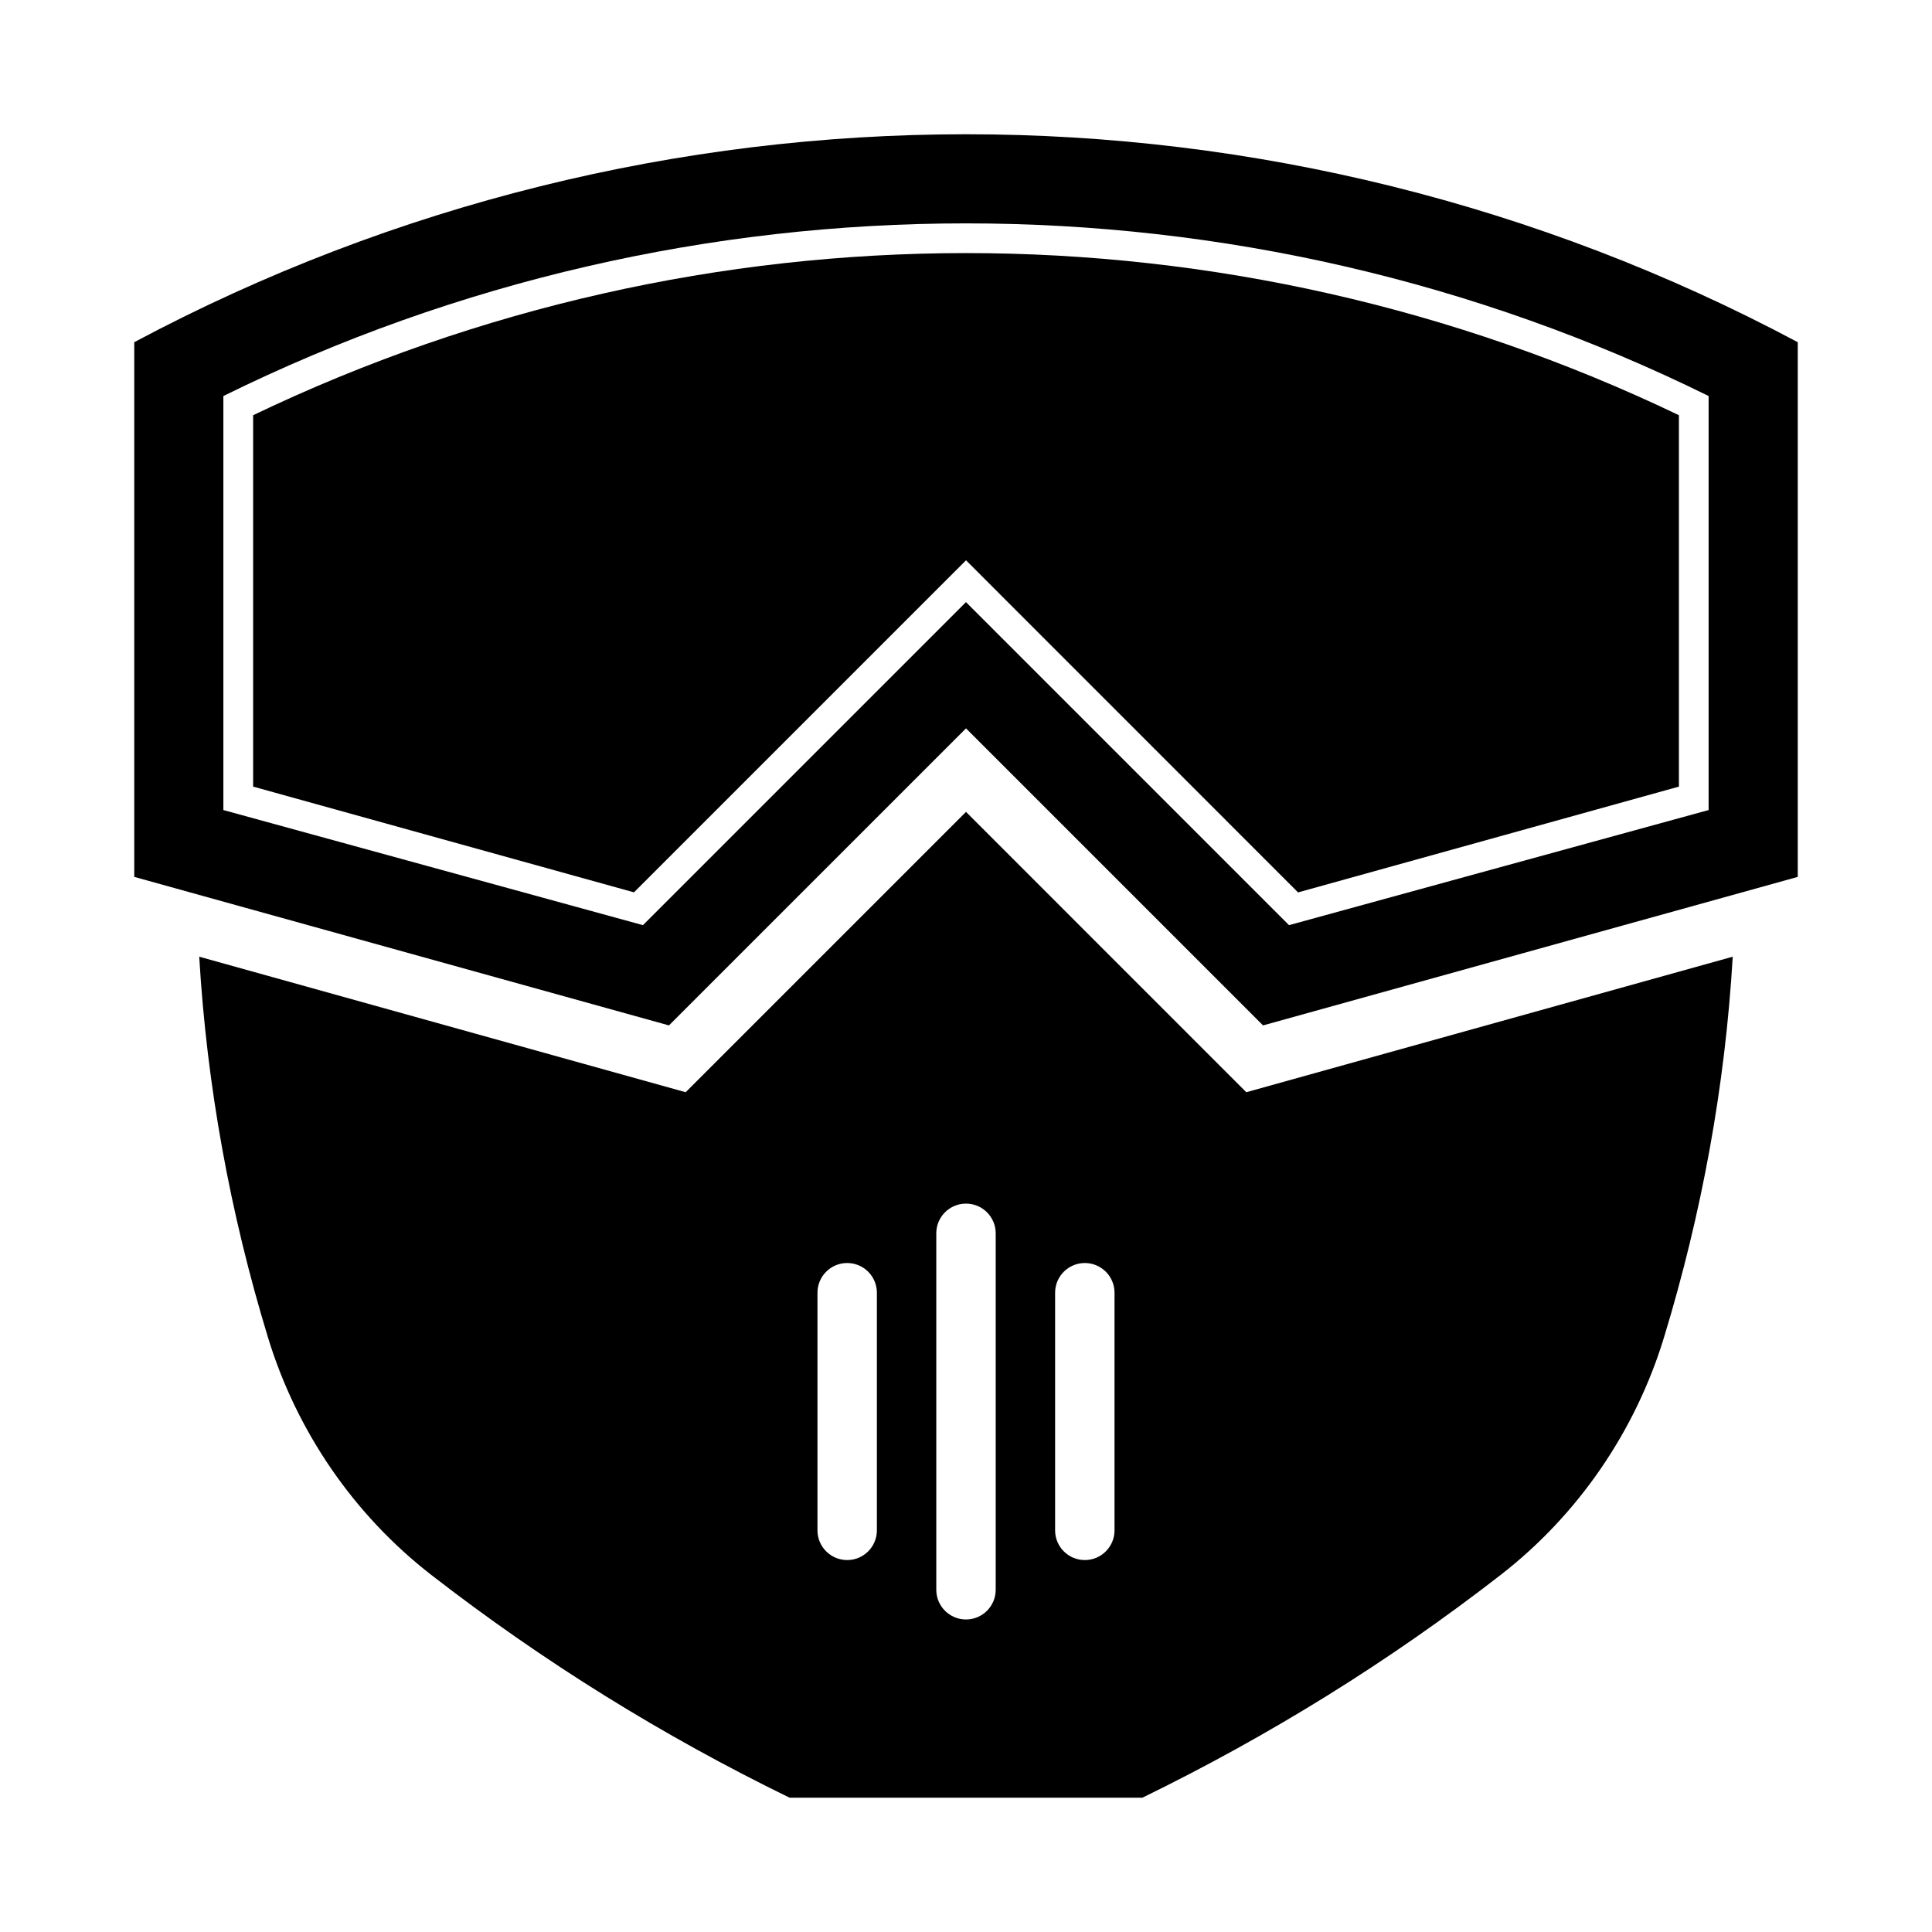
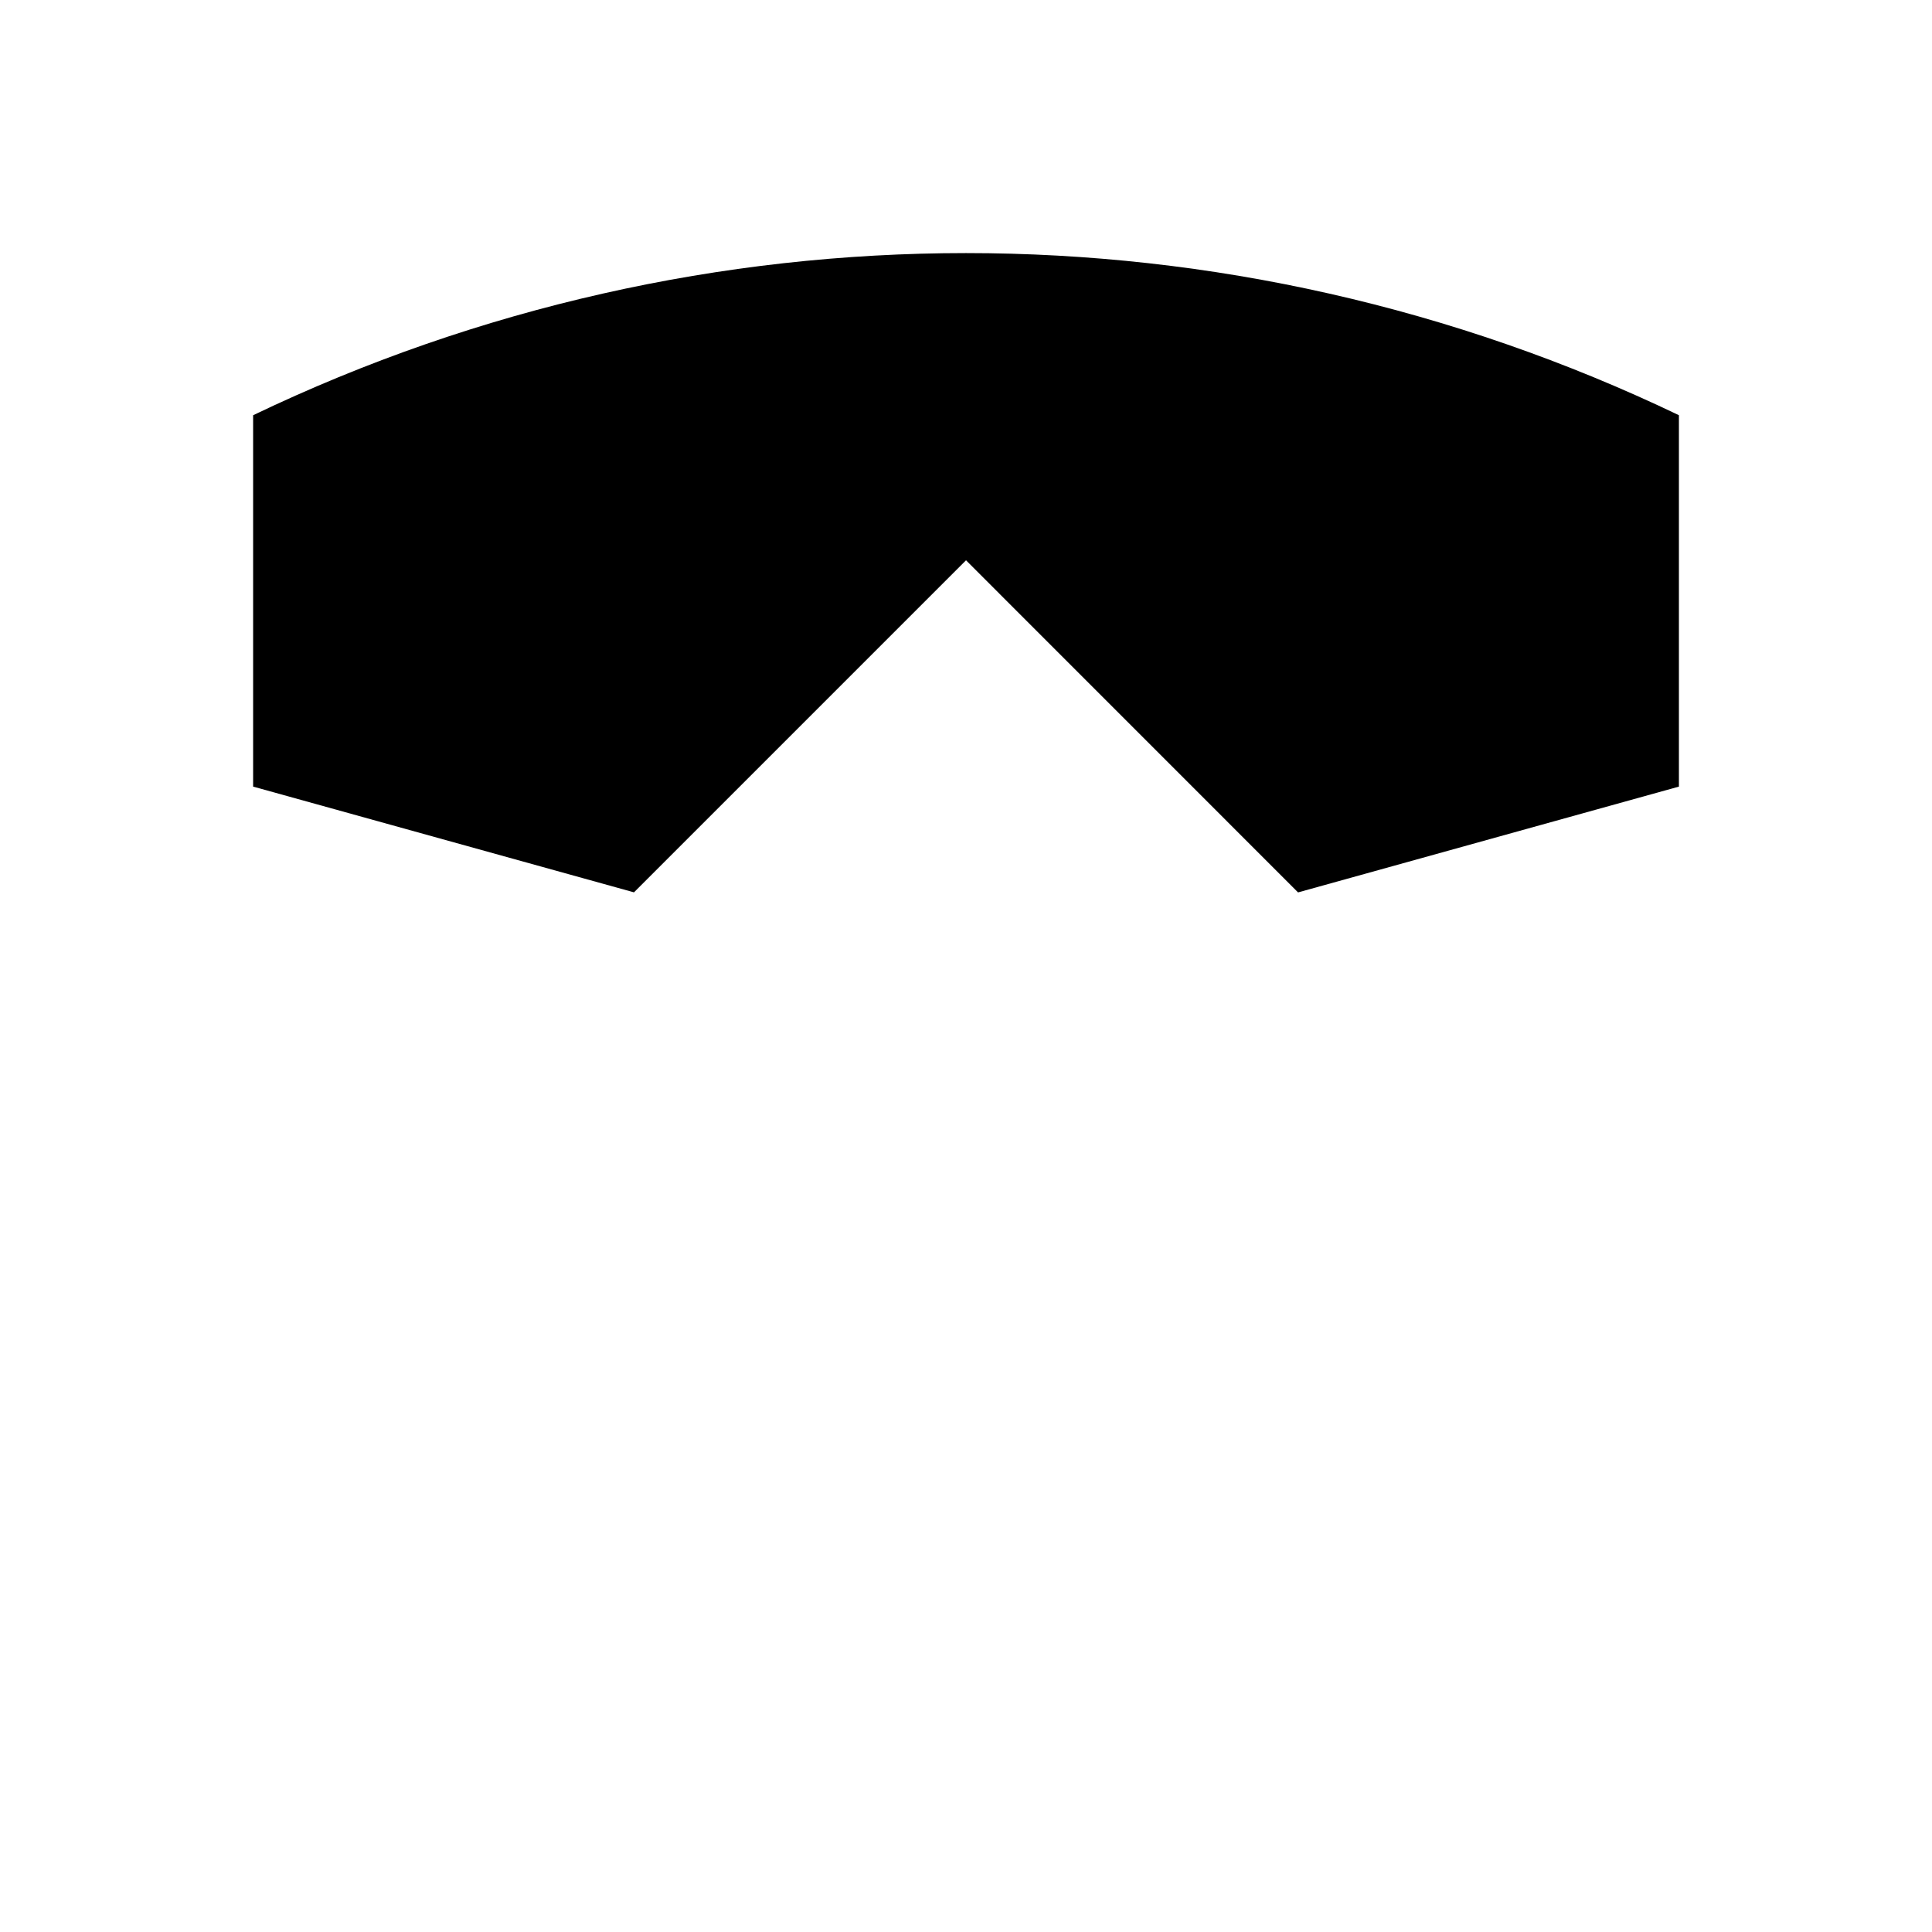
<svg xmlns="http://www.w3.org/2000/svg" fill="#000000" width="800px" height="800px" version="1.1" viewBox="144 144 512 512">
  <g>
-     <path d="m400 359.16-74.293 74.289-128.91-35.914c2.016 34.227 8.207 68.066 18.207 100.86 7.586 24.891 22.734 47.027 43.293 62.977 29.602 22.969 61.281 42.617 94.957 59.039h93.48c33.676-16.422 65.375-36.07 94.957-59.039 20.562-15.965 35.707-38.086 43.297-62.977 9.996-32.793 16.203-66.633 18.203-100.86l-128.91 35.914zm0 103.81c4.344 0 7.871 3.523 7.871 7.871v94.465c0 4.344-3.527 7.871-7.871 7.871-4.348 0-7.875-3.527-7.875-7.871v-94.465c0-4.348 3.527-7.871 7.875-7.871zm-31.488 15.742c4.344 0 7.871 3.527 7.871 7.871v62.977c0 4.348-3.527 7.871-7.871 7.871-4.348 0-7.875-3.523-7.875-7.871v-62.977c0-4.344 3.527-7.871 7.875-7.871zm62.977 0c4.344 0 7.871 3.527 7.871 7.871v62.977c0 4.348-3.527 7.871-7.871 7.871-4.348 0-7.875-3.523-7.875-7.871v-62.977c0-4.344 3.527-7.871 7.875-7.871z" />
-     <path d="m400 179.58c-75.77 0-151.54 18.367-220.42 55.105v141.7l141.7 39.359 78.723-78.719 78.719 78.719 141.7-39.359v-141.7c-68.879-36.738-144.65-55.105-220.41-55.105zm0 23.617c67.383 0 134.77 15.148 196.8 45.754v109.72l-111.2 30.504-85.605-85.609-85.609 85.609-111.19-30.504v-109.72c62.031-30.605 129.41-45.754 196.8-45.754z" />
    <path d="m588.93 254.04v98.418l-100.93 28.039-87.992-88.012-87.996 87.996-100.93-28.023v-98.418c119.43-57.293 258.42-57.293 377.86 0z" />
  </g>
</svg>